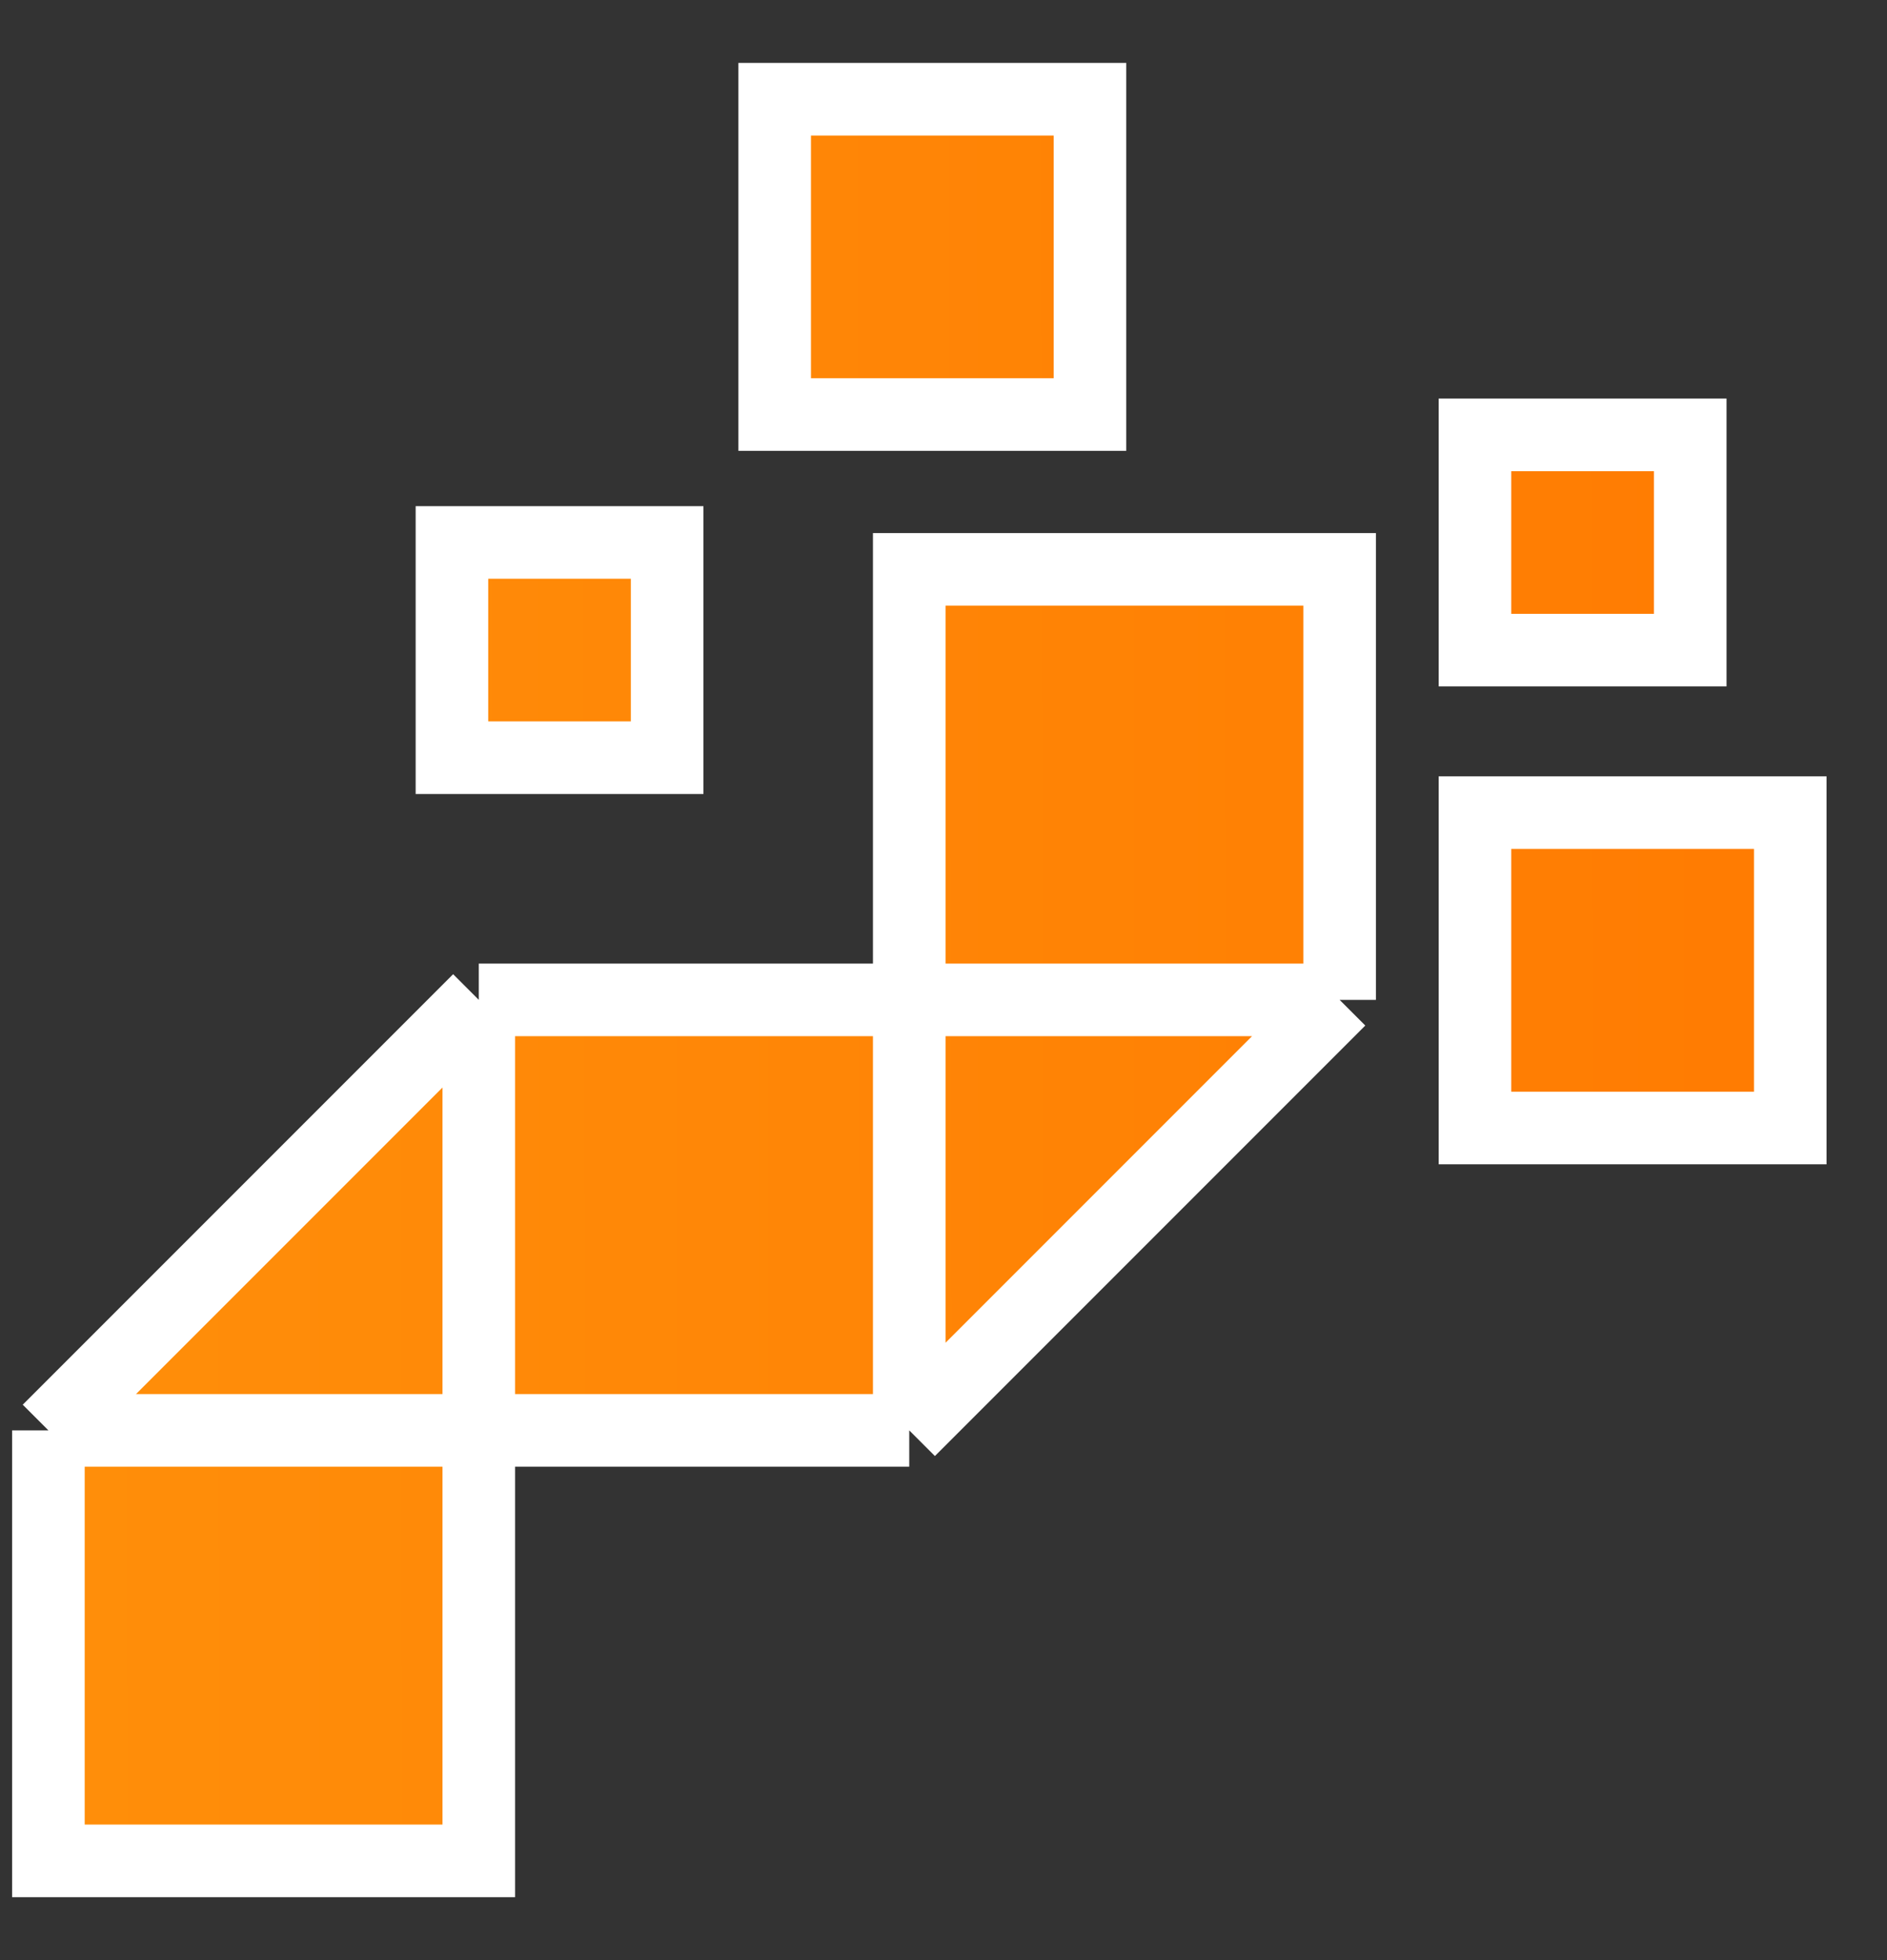
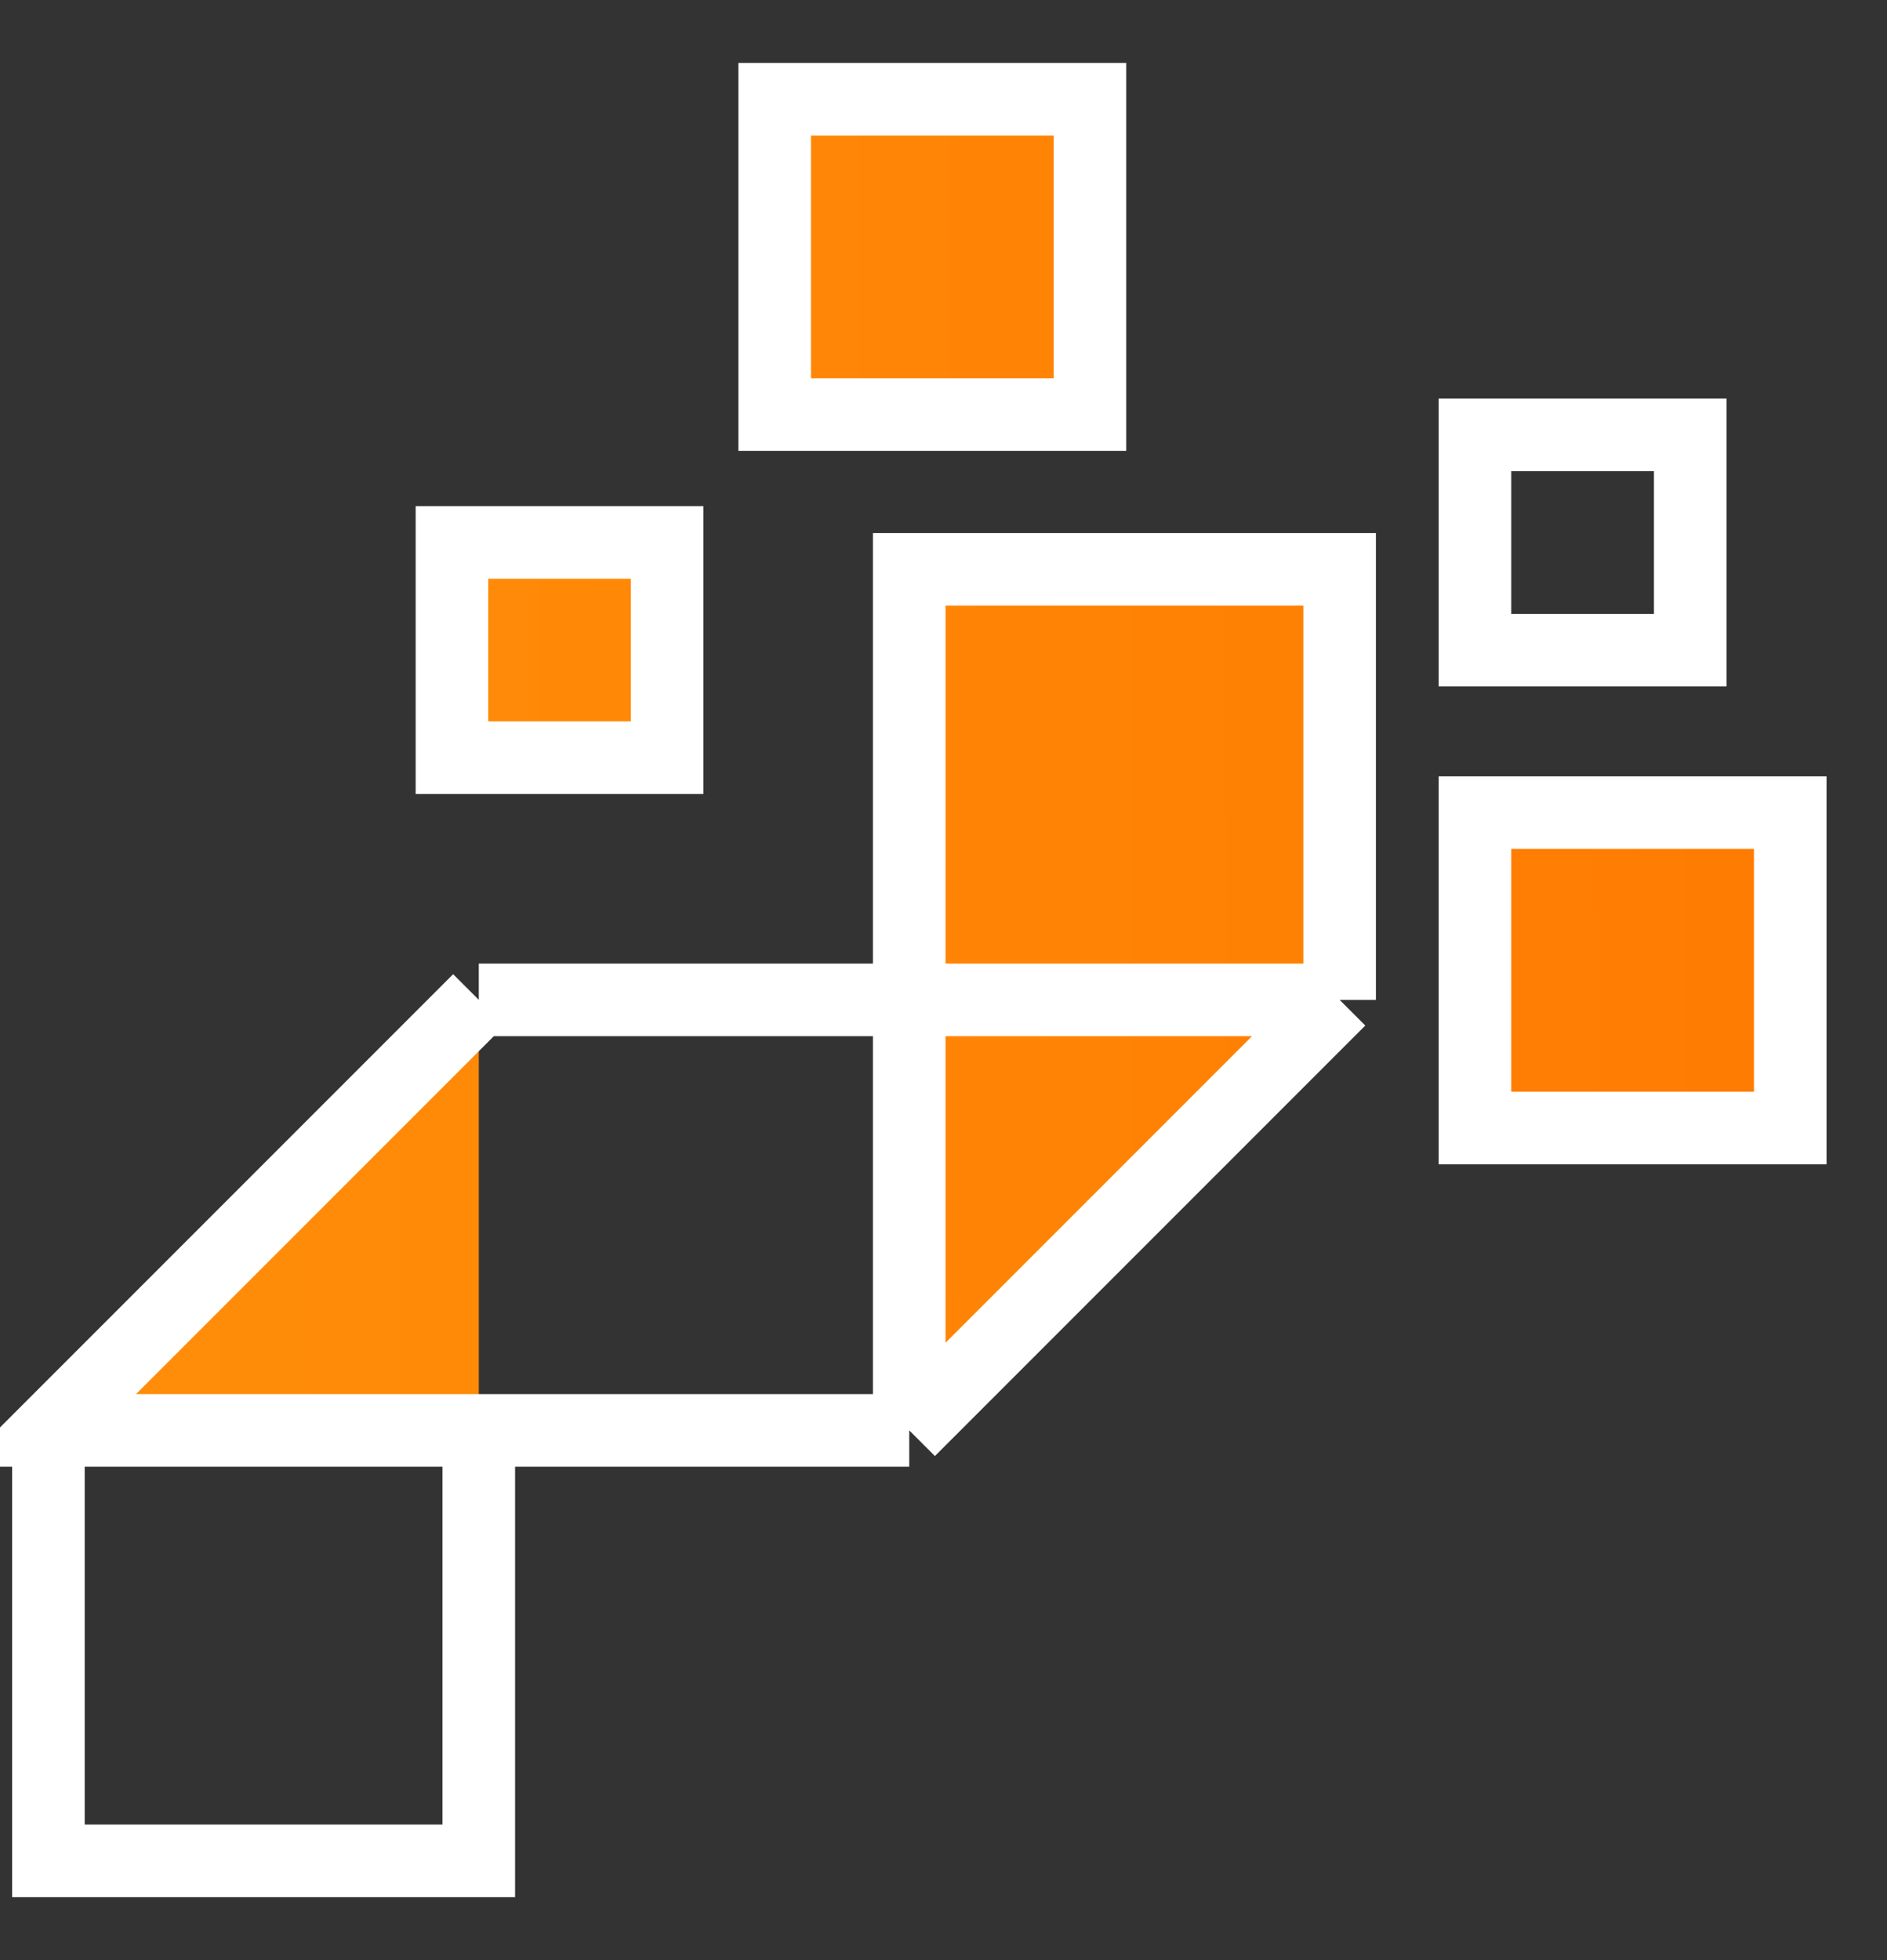
<svg xmlns="http://www.w3.org/2000/svg" width="26" height="27" viewBox="0 0 26 27" fill="none">
  <rect x="0" y="0" width="26" height="27" fill="#333333" stroke="none" />
  <path d="M6.227 7.472H9.192V10.437H6.227V7.472Z" fill="url(#paint0_linear_2_4747)" />
-   <path d="M20.323 5.99H23.289V8.955H20.323V5.99Z" fill="url(#paint1_linear_2_4747)" />
  <path d="M10.674 1.367H15.018V5.71H10.674V1.367Z" fill="url(#paint2_linear_2_4747)" />
  <path d="M20.323 11.194H24.667V15.538H20.323V11.194Z" fill="url(#paint3_linear_2_4747)" />
  <path d="M18.458 13.773L12.528 13.773L12.528 19.703L18.458 13.773Z" fill="url(#paint4_linear_2_4747)" />
  <path d="M0.667 19.703H6.597L6.597 13.773L0.667 19.703Z" fill="url(#paint5_linear_2_4747)" />
-   <path d="M0.667 19.703H6.597L6.597 25.633H0.667L0.667 19.703Z" fill="url(#paint6_linear_2_4747)" />
  <path d="M12.528 7.843H18.458L18.458 13.773L12.528 13.773L12.528 7.843Z" fill="url(#paint7_linear_2_4747)" />
-   <path d="M6.597 13.773L12.528 13.773L12.528 19.703H6.597L6.597 13.773Z" fill="url(#paint8_linear_2_4747)" />
-   <path d="M12.528 13.773L18.458 13.773M12.528 13.773L12.528 19.703M12.528 13.773L12.528 7.843H18.458L18.458 13.773M12.528 13.773L6.597 13.773M18.458 13.773L12.528 19.703M12.528 19.703H6.597M6.597 19.703H0.667M6.597 19.703L6.597 13.773M6.597 19.703L6.597 25.633H0.667L0.667 19.703M0.667 19.703L6.597 13.773M6.227 7.472H9.192V10.437H6.227V7.472ZM20.323 5.99H23.289V8.955H20.323V5.99ZM10.674 1.367H15.018V5.71H10.674V1.367ZM20.323 11.194H24.667V15.538H20.323V11.194Z" stroke="white" />
+   <path d="M12.528 13.773L18.458 13.773M12.528 13.773L12.528 19.703M12.528 13.773L12.528 7.843H18.458L18.458 13.773M12.528 13.773L6.597 13.773M18.458 13.773L12.528 19.703M12.528 19.703H6.597M6.597 19.703H0.667L6.597 13.773M6.597 19.703L6.597 25.633H0.667L0.667 19.703M0.667 19.703L6.597 13.773M6.227 7.472H9.192V10.437H6.227V7.472ZM20.323 5.99H23.289V8.955H20.323V5.99ZM10.674 1.367H15.018V5.71H10.674V1.367ZM20.323 11.194H24.667V15.538H20.323V11.194Z" stroke="white" />
  <defs>
    <linearGradient id="paint0_linear_2_4747" x1="30.141" y1="8.833" x2="-0.168" y2="8.885" gradientUnits="userSpaceOnUse">
      <stop stop-color="#FF7700" />
      <stop offset="1" stop-color="#FF8F0A" />
    </linearGradient>
    <linearGradient id="paint1_linear_2_4747" x1="30.141" y1="8.833" x2="-0.168" y2="8.885" gradientUnits="userSpaceOnUse">
      <stop stop-color="#FF7700" />
      <stop offset="1" stop-color="#FF8F0A" />
    </linearGradient>
    <linearGradient id="paint2_linear_2_4747" x1="30.141" y1="8.833" x2="-0.168" y2="8.885" gradientUnits="userSpaceOnUse">
      <stop stop-color="#FF7700" />
      <stop offset="1" stop-color="#FF8F0A" />
    </linearGradient>
    <linearGradient id="paint3_linear_2_4747" x1="30.141" y1="8.833" x2="-0.168" y2="8.885" gradientUnits="userSpaceOnUse">
      <stop stop-color="#FF7700" />
      <stop offset="1" stop-color="#FF8F0A" />
    </linearGradient>
    <linearGradient id="paint4_linear_2_4747" x1="30.141" y1="8.833" x2="-0.168" y2="8.885" gradientUnits="userSpaceOnUse">
      <stop stop-color="#FF7700" />
      <stop offset="1" stop-color="#FF8F0A" />
    </linearGradient>
    <linearGradient id="paint5_linear_2_4747" x1="30.141" y1="8.833" x2="-0.168" y2="8.885" gradientUnits="userSpaceOnUse">
      <stop stop-color="#FF7700" />
      <stop offset="1" stop-color="#FF8F0A" />
    </linearGradient>
    <linearGradient id="paint6_linear_2_4747" x1="30.141" y1="8.833" x2="-0.168" y2="8.885" gradientUnits="userSpaceOnUse">
      <stop stop-color="#FF7700" />
      <stop offset="1" stop-color="#FF8F0A" />
    </linearGradient>
    <linearGradient id="paint7_linear_2_4747" x1="30.141" y1="8.833" x2="-0.168" y2="8.885" gradientUnits="userSpaceOnUse">
      <stop stop-color="#FF7700" />
      <stop offset="1" stop-color="#FF8F0A" />
    </linearGradient>
    <linearGradient id="paint8_linear_2_4747" x1="30.141" y1="8.833" x2="-0.168" y2="8.885" gradientUnits="userSpaceOnUse">
      <stop stop-color="#FF7700" />
      <stop offset="1" stop-color="#FF8F0A" />
    </linearGradient>
  </defs>
</svg>